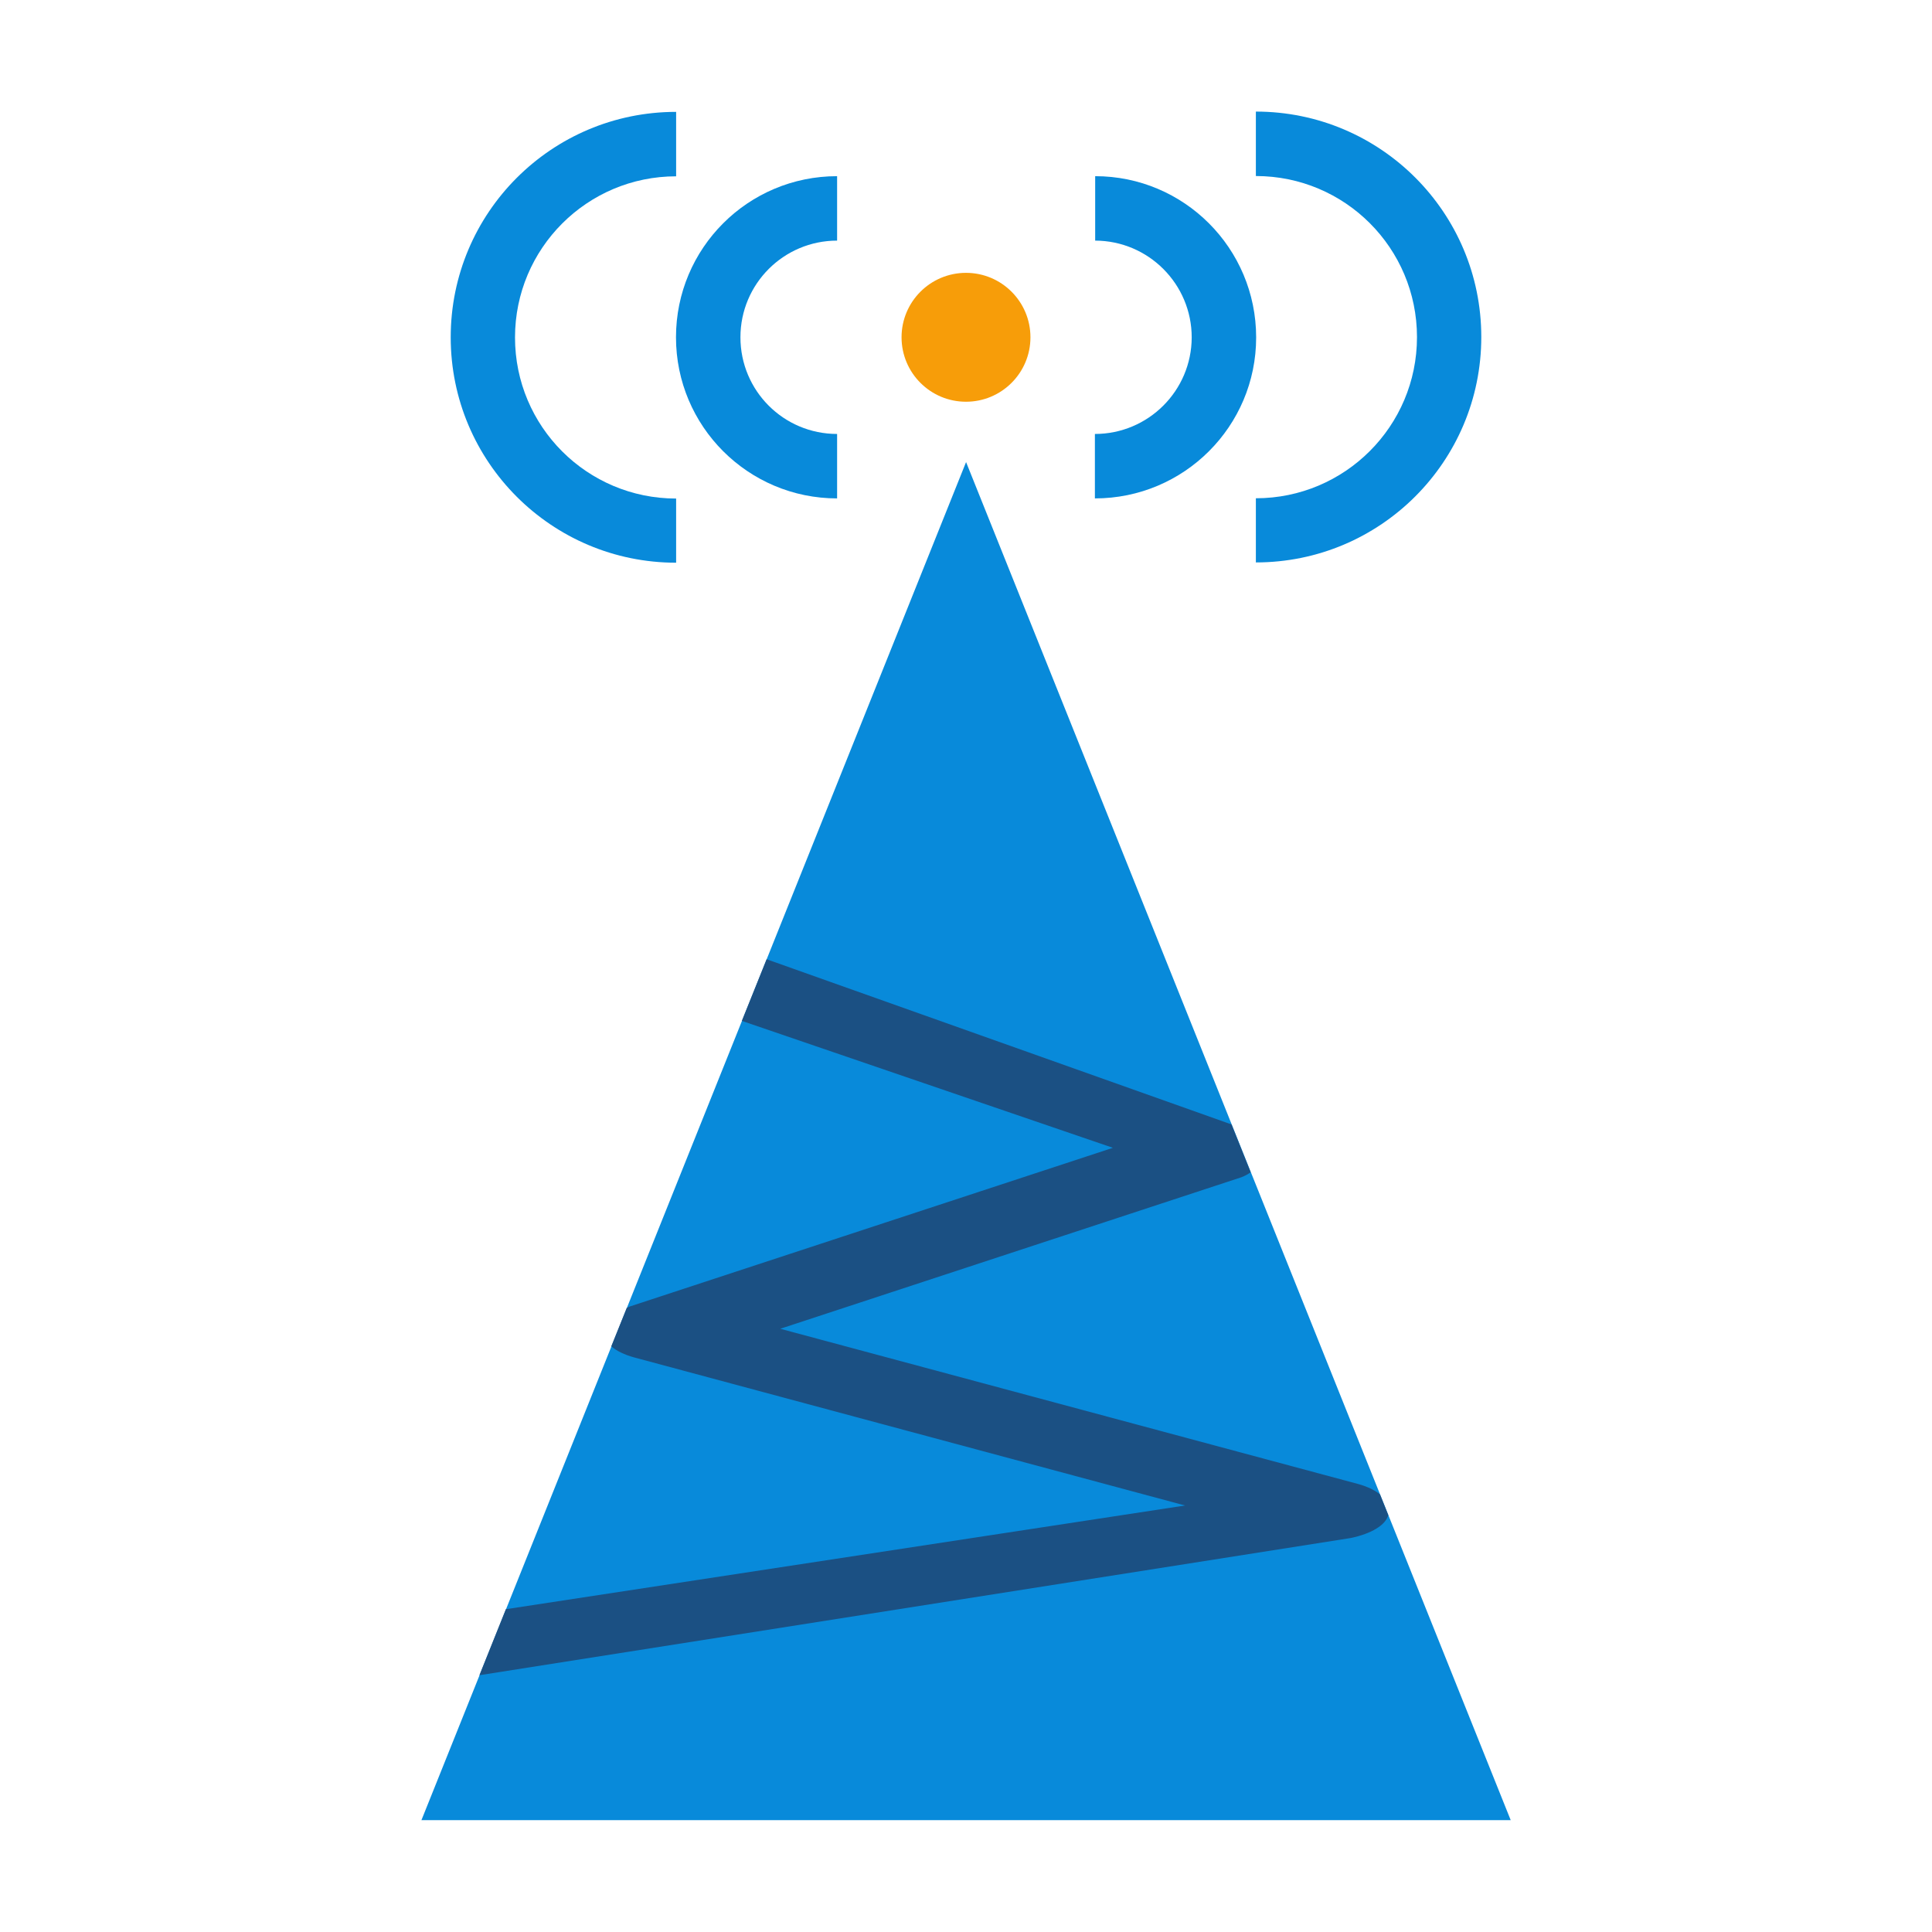
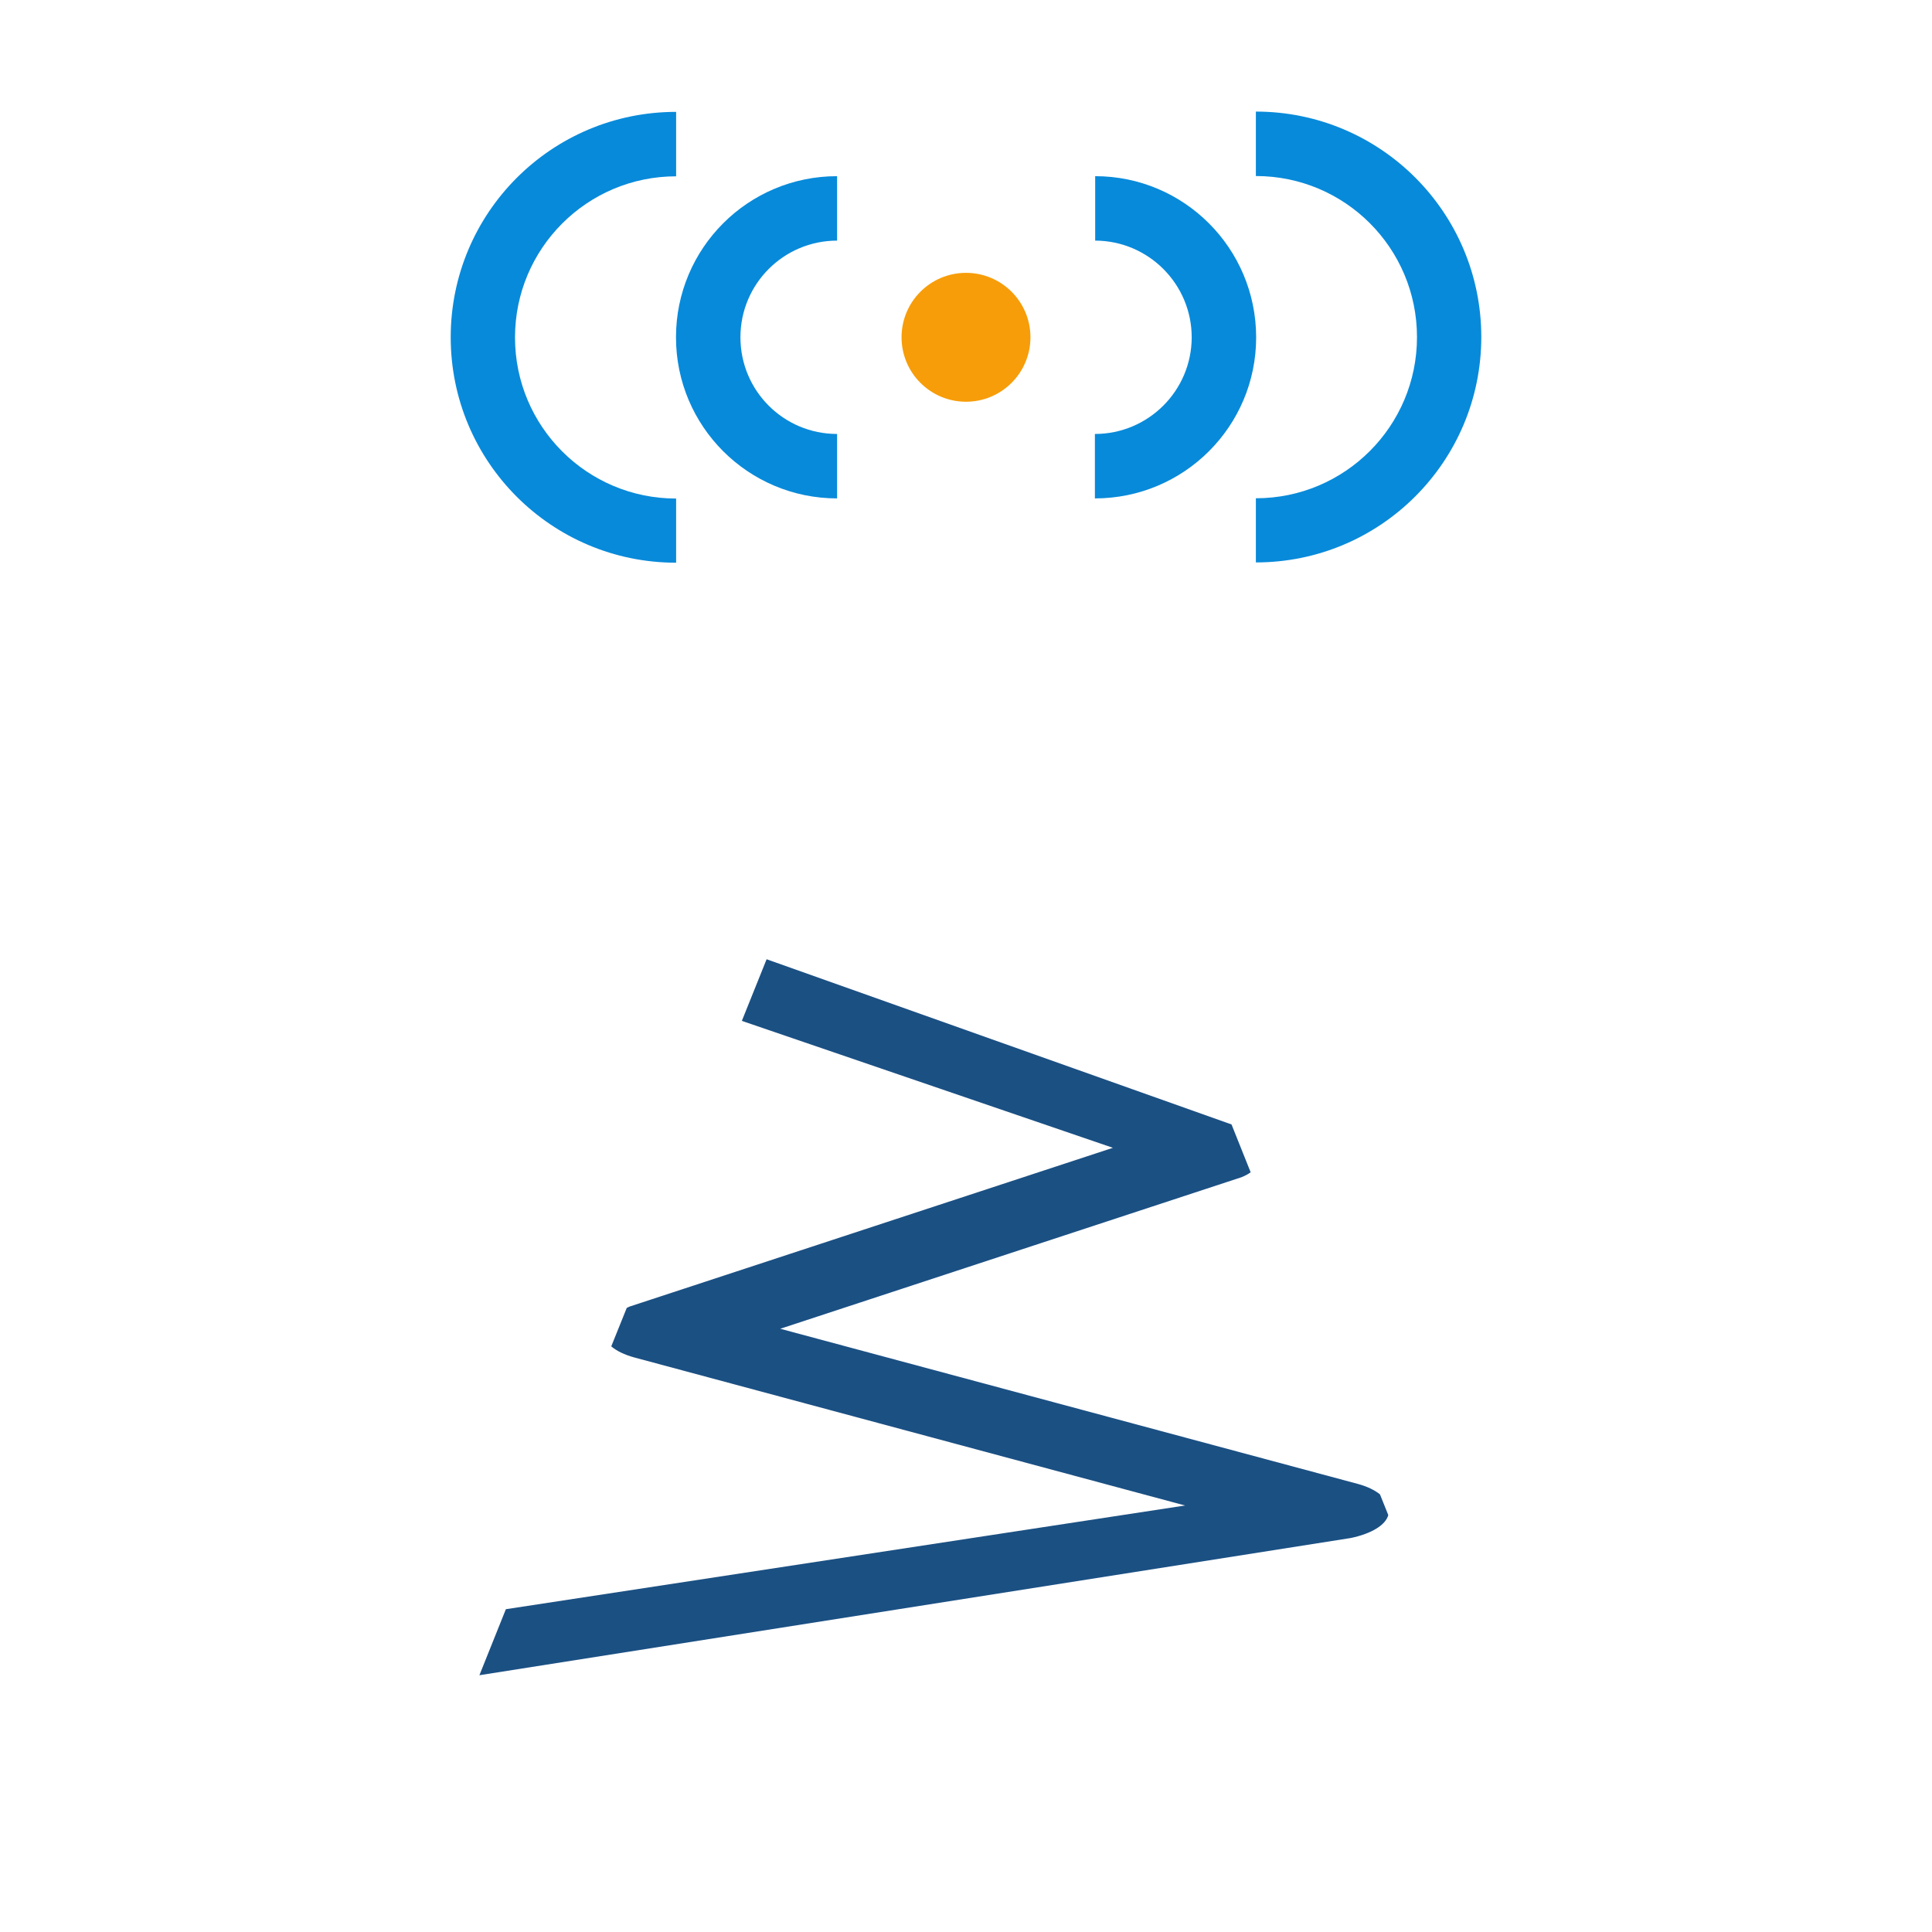
<svg xmlns="http://www.w3.org/2000/svg" id="Layer_2" data-name="Layer 2" viewBox="0 0 137.3 137.3">
  <defs>
    <style>
      .cls-1 {
        fill: #1b5083;
      }

      .cls-2 {
        fill: #088ada;
      }

      .cls-3 {
        fill: none;
      }

      .cls-4 {
        fill: #f79d09;
      }
    </style>
  </defs>
  <g id="images">
    <g>
      <g>
-         <path class="cls-2" d="m68.65,32.85l-38.7,96.5h77.41l-38.7-96.5Z" />
        <path class="cls-1" d="m34.08,119.05l61.92-9.75c1.47-.31,2.47-.92,2.66-1.63l-.59-1.47c-.37-.3-.9-.56-1.56-.74l-41.06-11.03,32.78-10.77c.25-.1.47-.22.65-.35l-1.36-3.4-33.04-11.74-1.76,4.38,26.37,9.02-34.34,11.28c-.08.03-.14.07-.21.1l-1.1,2.73c.37.32.94.6,1.64.79l39.14,10.52-48.27,7.37-1.88,4.69Z" />
        <circle class="cls-4" cx="68.65" cy="23.97" r="4.58" />
        <path class="cls-2" d="m77.81,35.42v-4.58c3.79,0,6.87-3.07,6.88-6.86,0-3.79-3.07-6.87-6.86-6.88v-4.58c6.32,0,11.44,5.13,11.44,11.46,0,6.32-5.13,11.44-11.46,11.44Z" />
        <path class="cls-2" d="m59.49,35.42c-6.32,0-11.45-5.12-11.45-11.45s5.12-11.45,11.45-11.45v4.58c-3.79,0-6.87,3.07-6.87,6.87s3.07,6.87,6.87,6.87v4.58Z" />
        <path class="cls-2" d="m89.25,39.99v-4.58c6.32,0,11.45-5.12,11.45-11.45s-5.12-11.45-11.45-11.45v-4.58c8.85,0,16.02,7.17,16.02,16.02s-7.17,16.02-16.02,16.02Z" />
        <path class="cls-2" d="m48.05,39.99c-8.85,0-16.02-7.17-16.02-16.02s7.17-16.02,16.02-16.02v4.58c-6.32,0-11.45,5.12-11.45,11.45s5.12,11.45,11.45,11.45v4.58Z" />
      </g>
      <rect class="cls-3" width="137.3" height="137.3" />
    </g>
  </g>
</svg>